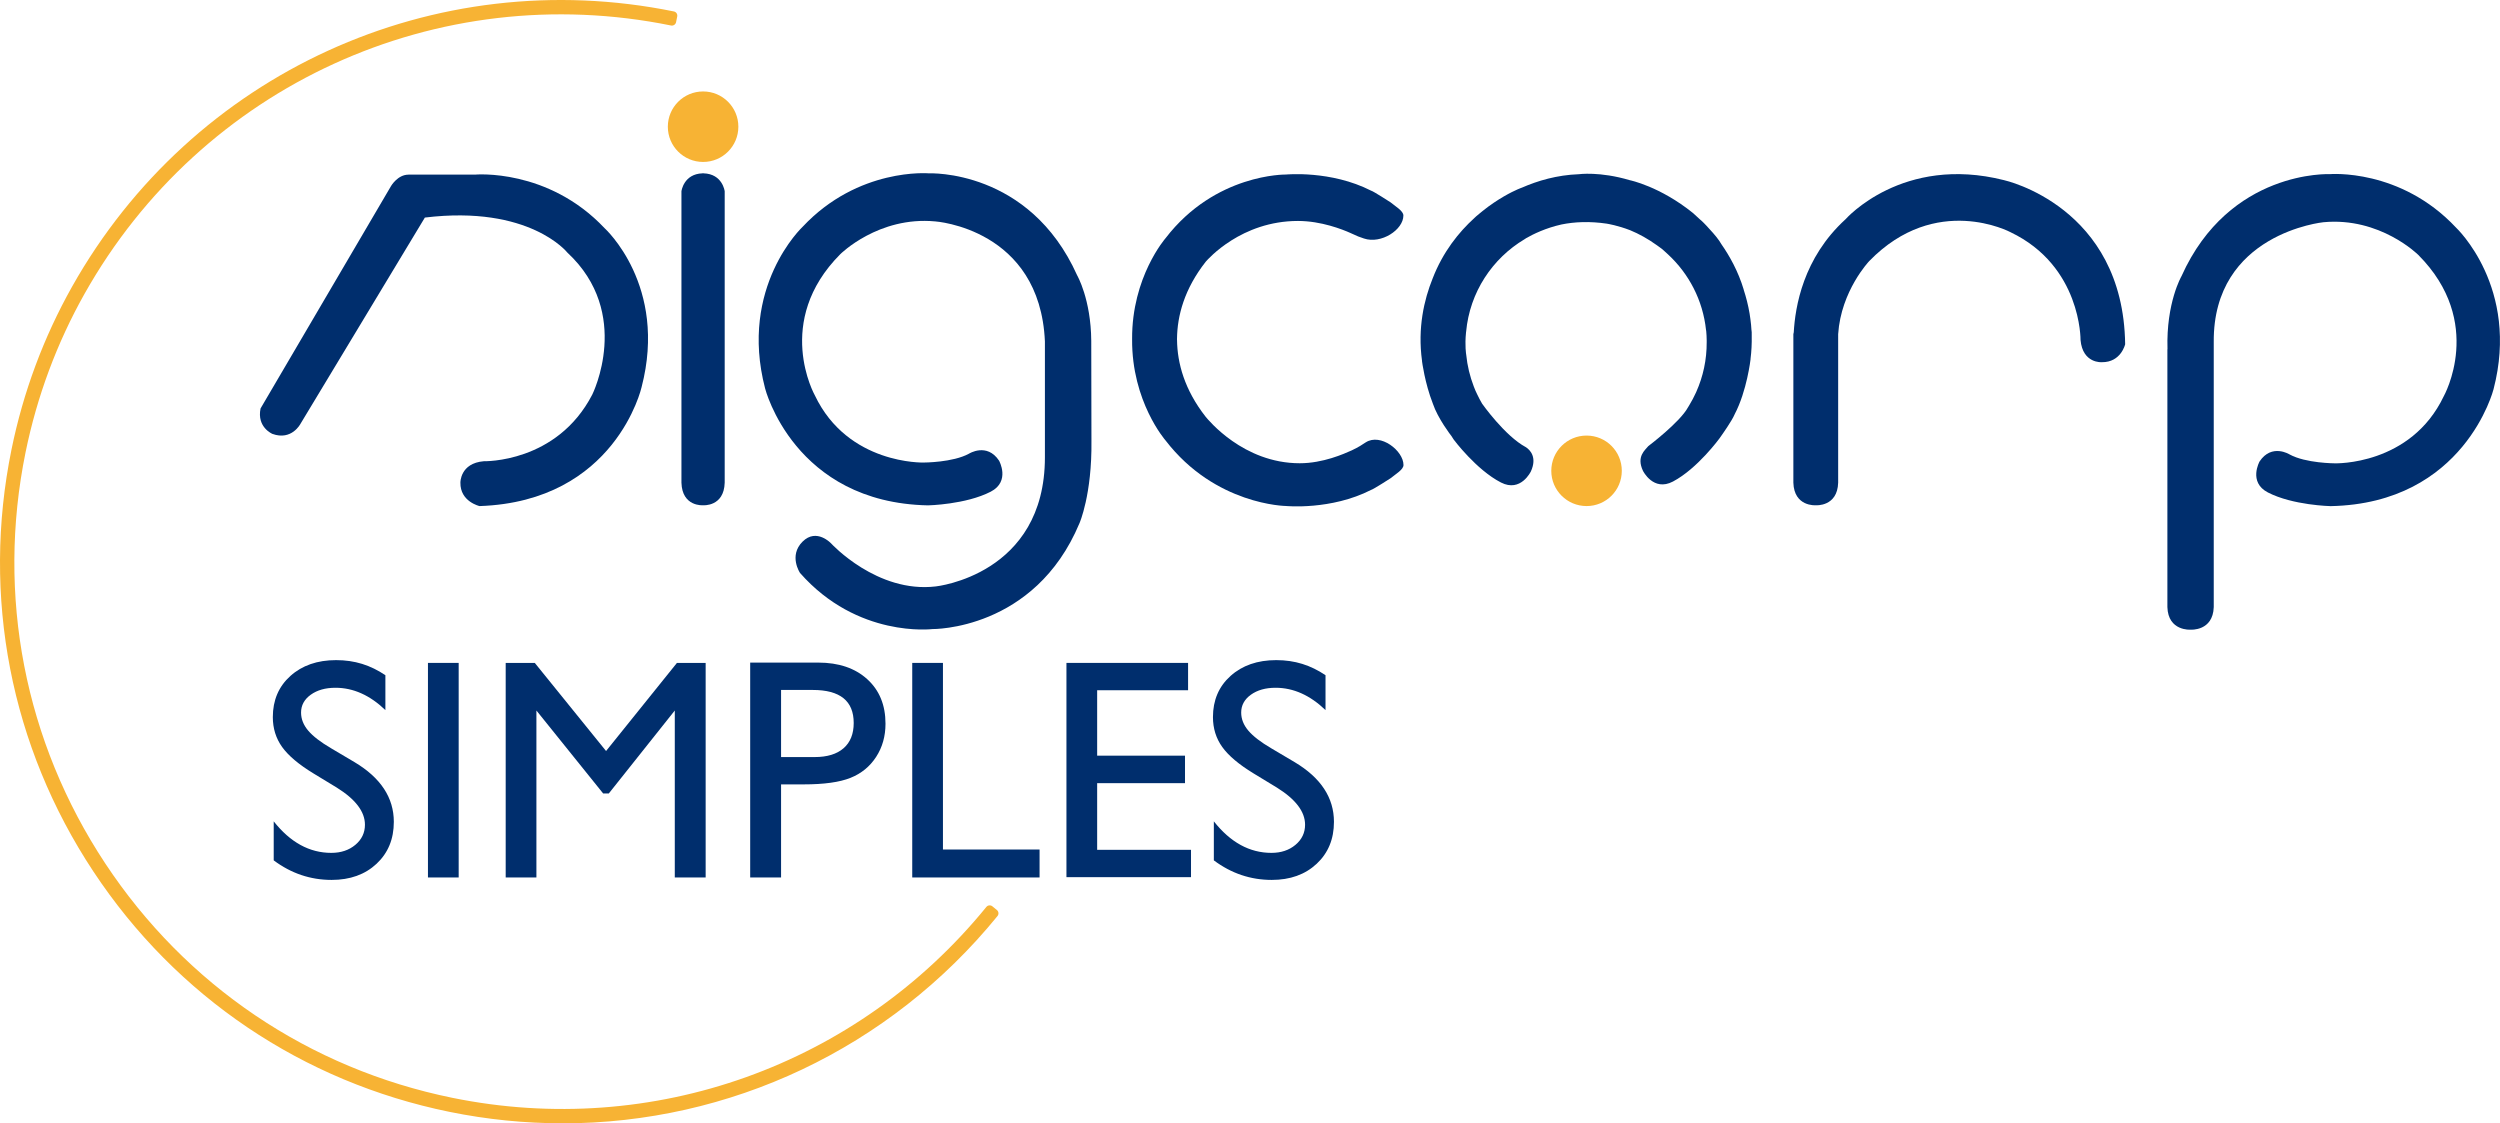
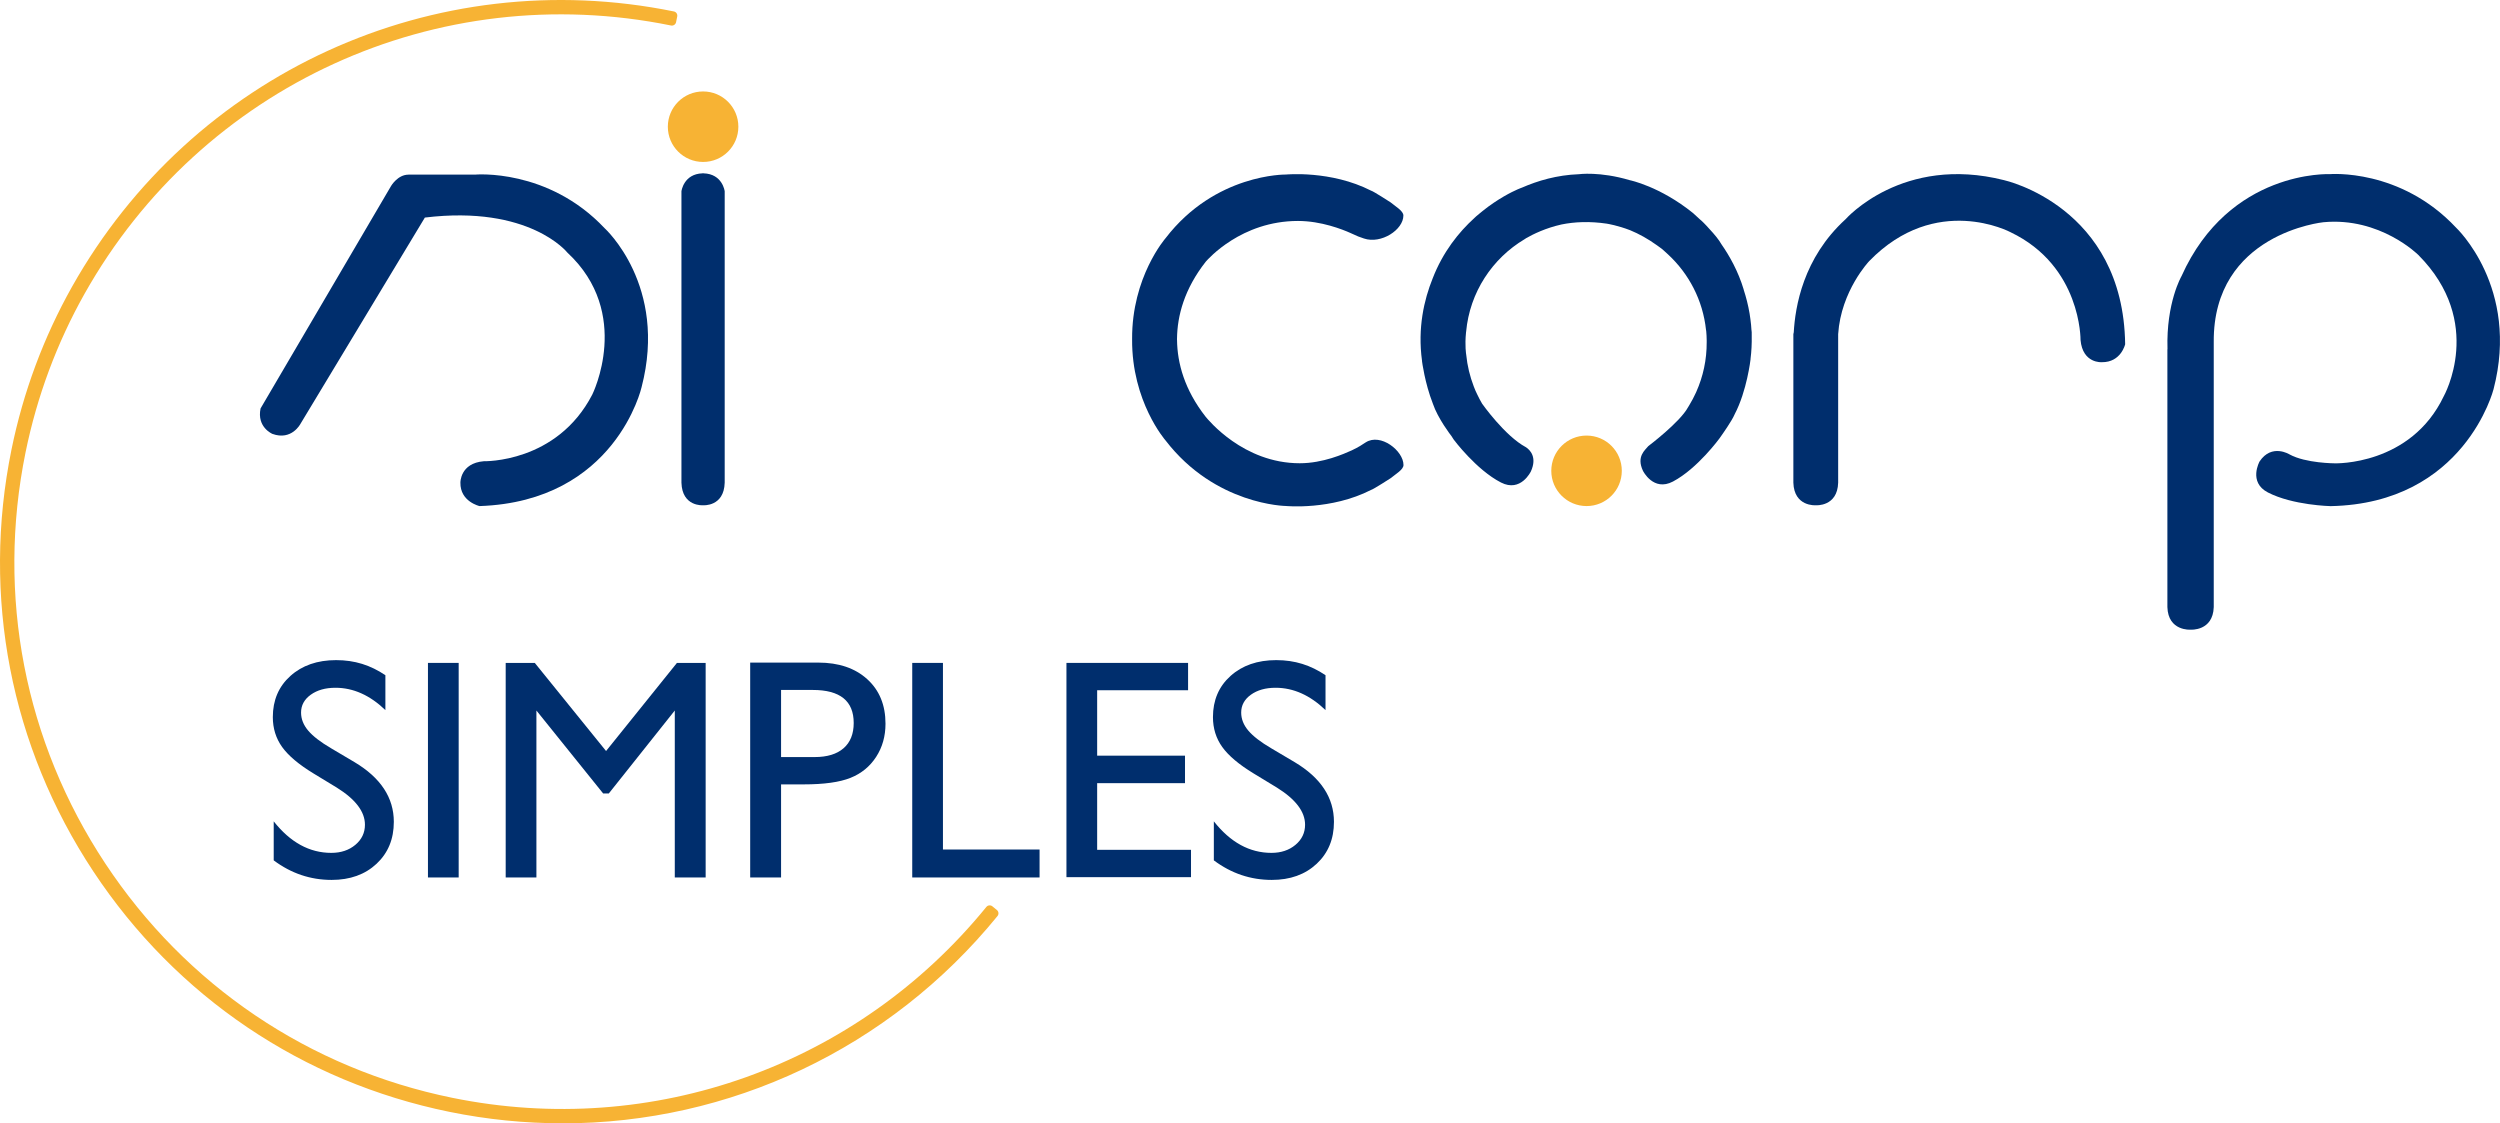
<svg xmlns="http://www.w3.org/2000/svg" id="Camada_2" data-name="Camada 2" viewBox="0 0 1862 836.64">
  <defs>
    <style>      .cls-1 {        fill: #f7b334;      }      .cls-2 {        fill: #fbb233;      }      .cls-3 {        fill: #002e6d;      }    </style>
  </defs>
  <g id="Layer_1" data-name="Layer 1">
    <g>
      <path class="cls-3" d="M304.18,130.05h49.68s54.19-4.91,96.47,39.93c0,0,47.24,42.69,27.51,118.41,0,0-19.25,85.09-120.69,88.54,0,0-14.49-3.26-14.24-17.47,0,0-.31-14.47,17.47-15.94,0,0,54.34,1.53,80.77-49.69,0,0,30.15-60.43-18.58-105.71,0,0-28.14-35.56-106.13-26.08l-92.63,153.6s-6.55,12.76-20.92,7.52c0,0-11.77-4.89-8.82-18.96l97.2-165.68s4.92-8.44,12.92-8.44" />
-       <path class="cls-3" d="M812.79,253.92h-.02c-.23-31.14-10.51-48.85-10.51-48.85-35.64-79.44-110.42-75.96-110.42-75.96,0,0-52.5-4.55-94.1,39.87,0,0-47.62,44.61-27.89,120.34,0,0,21.5,85.07,121.34,87.08,0,0,28.15-.6,46.72-10.2,14.8-7.67,6.2-23.09,6.2-23.09-9.09-13.67-22.43-5.2-22.43-5.2-12.01,6.58-33.69,6.59-33.69,6.59,0,0-56.47,1.75-81.09-50.04,0,0-30.99-55.01,18.98-105.17,0,0,28.41-28.37,70.69-24.38,0,0,77.91,5.25,81.68,89.34v86.36c0,87.68-81.27,96.16-81.27,96.16-43.71,5.23-77.8-31.86-77.8-31.86,0,0-10.94-11.97-21.45-1.48-10.5,10.5-1.87,23.31-1.87,23.31,42.83,48.72,98.56,41.8,98.56,41.8,0,0,76.13,1.18,109.57-78.83,0,0,9.41-21.27,8.92-61.56l-.14-74.23Z" />
      <path class="cls-3" d="M524.01,129.1v-.05c-.12,0-.23.03-.37.03-.12,0-.22-.03-.36-.03v.05c-14.18.43-15.74,13.36-15.74,13.36v217.06c.52,18.02,16.03,16.8,16.03,16.8h.15s15.51,1.22,16.03-16.8v-217.06s-1.55-12.94-15.76-13.36" />
    </g>
    <g>
      <g>
        <path class="cls-3" d="M250.79,586.58l-17.39-10.57c-10.91-6.65-18.66-13.21-23.28-19.65-4.61-6.44-6.92-13.86-6.92-22.26,0-12.58,4.36-22.8,13.09-30.65,8.74-7.85,20.08-11.79,34.03-11.79s25.59,3.75,36.72,11.24v25.97c-11.52-11.07-23.91-16.62-37.18-16.62-7.48,0-13.61,1.73-18.42,5.19-4.8,3.45-7.21,7.88-7.21,13.28,0,4.79,1.77,9.27,5.31,13.44,3.54,4.18,9.23,8.57,17.07,13.16l17.47,10.34c19.49,11.64,29.24,26.46,29.24,44.46,0,12.81-4.29,23.22-12.87,31.23-8.58,8.01-19.74,12.01-33.46,12.01-15.79,0-30.16-4.86-43.13-14.56v-29.06c12.35,15.66,26.65,23.48,42.9,23.48,7.17,0,13.13-1.99,17.9-5.98,4.76-3.99,7.15-8.99,7.15-14.99,0-9.73-7.02-18.96-21.05-27.69Z" />
        <path class="cls-3" d="M318.74,493.73h22.88v159.81h-22.88v-159.81Z" />
        <path class="cls-3" d="M504.18,493.73h21.39v159.81h-22.99v-124.35l-49.13,61.77h-4.23l-49.7-61.77v124.35h-22.88v-159.81h21.66l53.1,65.63,52.79-65.63Z" />
        <path class="cls-3" d="M558.74,653.54v-160.04h50.68c15.25,0,27.42,4.12,36.49,12.35,9.08,8.24,13.61,19.3,13.61,33.18,0,9.3-2.33,17.54-6.98,24.71-4.65,7.17-11.02,12.38-19.1,15.61-8.08,3.24-19.68,4.86-34.77,4.86h-16.93v69.32h-22.99ZM605.42,513.87h-23.68v49.99h25.05c9.3,0,16.47-2.19,21.5-6.57,5.03-4.38,7.55-10.66,7.55-18.82,0-16.4-10.15-24.59-30.43-24.59Z" />
        <path class="cls-3" d="M679.43,493.73h22.88v138.99h71.96v20.82h-94.83v-159.81Z" />
        <path class="cls-3" d="M794.28,493.73h90.6v20.36h-67.72v48.73h65.43v20.48h-65.43v49.65h69.9v20.36h-92.77v-159.58Z" />
        <path class="cls-3" d="M951,586.58l-17.39-10.57c-10.91-6.65-18.66-13.21-23.28-19.65-4.61-6.44-6.92-13.86-6.92-22.26,0-12.58,4.36-22.8,13.09-30.65,8.74-7.85,20.08-11.79,34.03-11.79s25.59,3.75,36.72,11.24v25.97c-11.52-11.07-23.91-16.62-37.18-16.62-7.48,0-13.61,1.73-18.42,5.19-4.8,3.45-7.21,7.88-7.21,13.28,0,4.79,1.77,9.27,5.31,13.44,3.54,4.18,9.23,8.57,17.07,13.16l17.47,10.34c19.49,11.64,29.24,26.46,29.24,44.46,0,12.81-4.29,23.22-12.87,31.23-8.58,8.01-19.74,12.01-33.46,12.01-15.79,0-30.16-4.86-43.13-14.56v-29.06c12.35,15.66,26.65,23.48,42.9,23.48,7.17,0,13.13-1.99,17.9-5.98,4.76-3.99,7.15-8.99,7.15-14.99,0-9.73-7.02-18.96-21.05-27.69Z" />
      </g>
      <path class="cls-3" d="M1017.16,329.49c-2.88,1.88-4.91,3.33-10.39,5.95-5.72,2.57-21.34,9.59-38.72,9.59-42.2,0-68.38-32.69-69.98-34.49-15.98-20.34-21.18-40.21-21.41-57.14,0-.24-.04-.49-.04-.74,0-.16.02-.32.02-.47.21-16.97,5.39-36.9,21.42-57.3,1.6-1.8,26.46-30.32,68.67-30.32,17.37,0,33.29,6.36,39,8.93,5.5,2.62,6.65,2.95,10.19,4.15,12.75,4.29,29.32-6.49,29.32-17.15,0-3.39-5.86-6.74-9.62-9.84,0,0-12.95-8.38-14.41-8.64-29.96-15.31-63.47-12.02-63.47-12.02,0,0-52.61-.84-89.65,47.44,0,0-25.18,28.76-24.89,75.15-.39,46.55,24.87,75.41,24.87,75.41,37.06,48.26,89.75,48.87,89.75,48.87,0,0,33.51,3.29,63.45-12.02,1.46-.28,14.43-8.65,14.43-8.65,3.76-3.09,9.62-6.43,9.62-9.84,0-10.67-17.12-24.01-28.16-16.86" />
      <path class="cls-3" d="M1829.32,169.59c-41.61-44.43-94.1-39.89-94.1-39.89,0,0-74.78-3.46-110.43,75.98,0,0-11.51,19.76-10.44,54.29-.07.23-.08.4-.08.4v191.79c.54,18.03,17.18,16.82,17.18,16.82h.17s16.6,1.21,17.18-16.82v-197.32c-.71-81.11,81.68-89.32,81.68-89.32,42.28-4,70.68,24.36,70.68,24.36,49.97,50.16,18.98,105.17,18.98,105.17-24.61,51.79-81.09,50.04-81.09,50.04,0,0-21.69-.03-33.69-6.59,0,0-13.34-8.46-22.43,5.2,0,0-8.6,15.42,6.2,23.08,18.59,9.61,46.72,10.19,46.72,10.19,99.86-1.99,121.34-87.07,121.34-87.07,19.73-75.7-27.89-120.33-27.89-120.33" />
      <path class="cls-3" d="M1492.72,134.2c-75.85-19.2-118.1,29.04-118.1,29.04-31.78,28.97-37.56,65.42-38.63,84.27-.21.82-.29,1.35-.29,1.35v110.64c.54,18.03,16.61,16.82,16.61,16.82h.17s16.06,1.21,16.59-16.82v-110.64s.21.76,0,0c2.1-32.32,23.14-54.41,23.14-54.41,49.77-51.14,105.23-21.51,105.23-21.51,52.82,25.23,52.15,80.26,52.15,80.26,1.58,17.77,15.94,16.56,15.94,16.56,14.22.14,17.29-13.36,17.29-13.36-1.35-102.8-90.11-122.19-90.11-122.19" />
      <path class="cls-3" d="M1304.5,246c-.13-2.8-.43-5.53-.79-8.25-.1-.79-.21-1.57-.34-2.33-.1-.62-.17-1.24-.27-1.85-1.07-6.42-2.63-12.35-4.42-17.84h.05c-4.09-13.67-10.59-25.18-16.59-33.79-1.96-3.49-5.41-7.6-8.95-11.38-3.45-3.92-5.79-6.04-5.79-6.04-.46-.41-.92-.79-1.38-1.19-2.92-2.78-5.04-4.63-5.04-4.63-24.72-19.95-47.05-24.48-47.05-24.48h-.02c-22.43-6.68-38.09-4.46-38.09-4.46-16.1.59-30.42,4.8-42.31,10-.24.09-.48.16-.72.26,0,0-.87.31-2.37.97-4.46,1.95-14.76,7.02-26.17,16.15-3.96,3.12-6.14,5.21-6.14,5.21v.03c-11.56,10.51-23.43,25.18-31.13,45.15-6.28,15.59-11.23,36.66-7.86,61.18,0,.11,0,.2,0,.32,0,0,2.03,16.16,8.05,31.53.02.02.02.04.02.07,3.72,11.1,13.55,23.76,13.55,23.76l.02-.04c.65,1.02,1.28,2.03,1.96,3.04,0,0,16.7,22.48,35.22,31.99,14.76,7.58,22.27-8.29,22.27-8.29,4.8-10.59-.68-15.96-3.6-17.94-15.79-8.38-32.75-32.51-32.75-32.51-1.3-2.25-2.53-4.53-3.63-6.89-.95-1.87-1.81-3.87-2.58-5.95-2.86-7.44-4.79-15.33-5.61-23.57,0-.11-.03-.21-.03-.21,0,0-1.15-6.53-.1-16.65,0-.1.04-.24.06-.35,2.68-29.32,19.49-54.56,43.58-68.89.37-.24.7-.49,1.08-.72,5.28-3.04,14.52-7.56,26.34-10.22,9.86-2,21.04-2.48,33.72-.62.96.19,8.04,1.27,17.53,4.93,6.51,2.69,13.18,6.38,19.92,11.22.25.2.5.37.77.56.87.64,1.73,1.21,2.62,1.9.38.34,2.25,1.85,4.84,4.33,15.51,14.37,25.95,34.12,28.28,56.34.04.16.08.35.11.51,0,.17.02.32.05.5.18,2.11.32,4.26.33,6.49,0,.29,0,.55,0,.84,0,.21,0,.43,0,.63.08,13.18-2.7,25.68-7.73,36.98-.04.11-.1.23-.16.35,0,.04-.03.07-.05.13-1.49,3.29-3.18,6.47-5.04,9.54-.3.45-.61.93-.91,1.5-6.03,11.19-29.6,28.94-29.6,28.94-2.32,2.97-9.02,7.63-4,18.35,0,0,7.7,15.77,22.37,8.03,18.4-9.71,34.84-32.39,34.84-32.39.04-.06.08-.12.12-.19,1.9-2.66,8.92-12.61,10.93-17.37v-.03c9.21-17.43,11.89-41.04,11.89-41.04,0-.12,0-.21,0-.33.73-5.85.98-11.48.88-16.9.04-2.21,0-3.97-.15-4.4" />
    </g>
    <path class="cls-2" d="M56.43,215.06C142.46,62.16,320.39-25.24,501.29,11.64l-.86,4.25C321.42-20.6,145.35,65.9,60.24,217.19c-20.39,36.25-35.55,76.19-44.31,119.08-21.92,107.51-.66,217.08,59.85,308.6,60.51,91.51,153.04,153.97,260.52,175.89,150.31,30.66,303.89-24.25,400.82-143.28l3.37,2.74c-97.95,120.29-253.16,175.78-405.05,144.8-108.63-22.15-202.14-85.28-263.28-177.73C11.01,554.81-10.47,444.03,11.67,335.4c8.84-43.33,24.17-83.72,44.76-120.34" />
    <g>
      <path class="cls-1" d="M549.93,94.37c0,14.52-11.76,26.25-26.26,26.25s-26.27-11.74-26.27-26.25,11.77-26.26,26.27-26.26,26.26,11.76,26.26,26.26" />
      <path class="cls-1" d="M1207.92,350.67c0,14.52-11.75,26.25-26.24,26.25s-26.28-11.74-26.28-26.25,11.77-26.26,26.28-26.26,26.24,11.75,26.24,26.26" />
      <path class="cls-1" d="M418.95,836.64c-27.91,0-56.08-2.8-84.14-8.52-109.47-22.33-203.69-85.93-265.29-179.09C7.89,555.85-13.76,444.25,8.57,334.77c8.71-42.72,23.89-83.51,45.1-121.26h0C143.14,54.48,323.3-27.88,501.92,8.53c1.72.35,2.82,2.02,2.48,3.74l-.86,4.25c-.17.83-.66,1.55-1.36,2.01-.71.47-1.58.64-2.38.47C325.71-16.49,150.19,63.79,63,218.75c-20.66,36.73-35.45,76.48-43.97,118.16-21.74,106.66-.65,215.41,59.39,306.22,60.03,90.79,151.84,152.78,258.51,174.53,149.15,30.44,301.53-24.06,397.72-142.18,1.11-1.36,3.11-1.56,4.47-.45l3.37,2.75c.65.53,1.07,1.3,1.15,2.14.09.84-.16,1.67-.69,2.33-80.6,98.98-199.68,154.42-324,154.42Z" />
    </g>
  </g>
</svg>